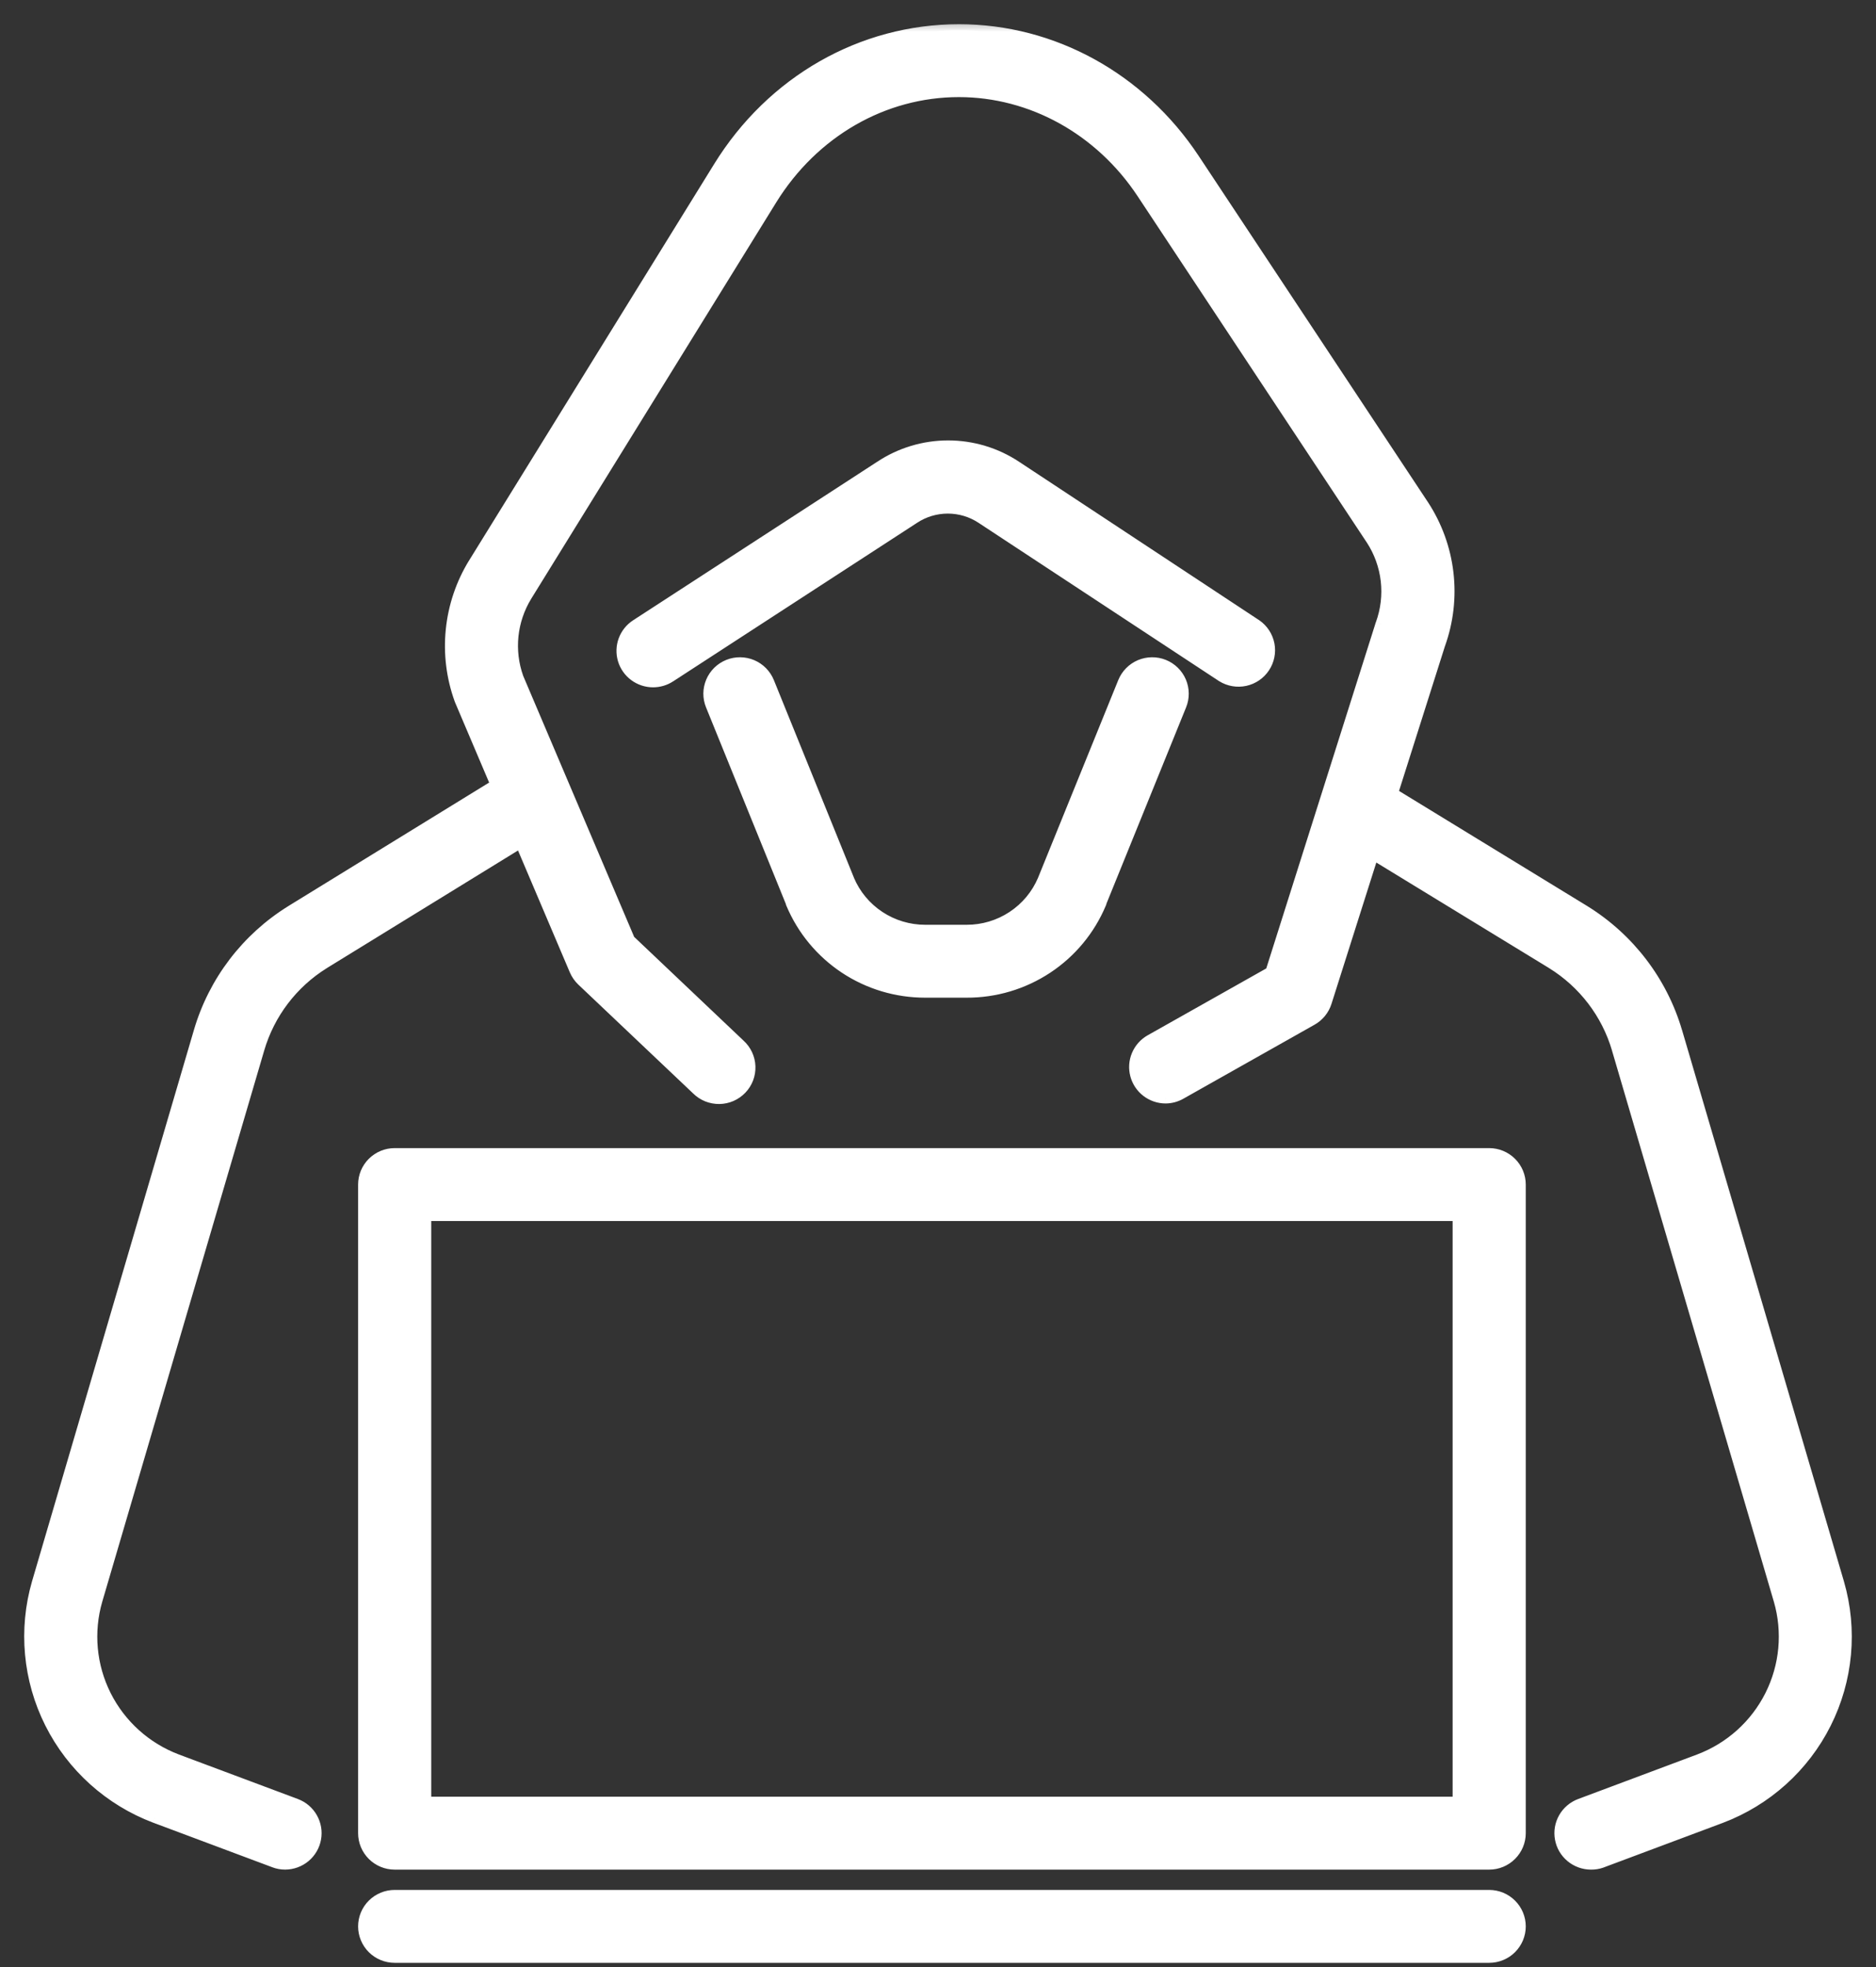
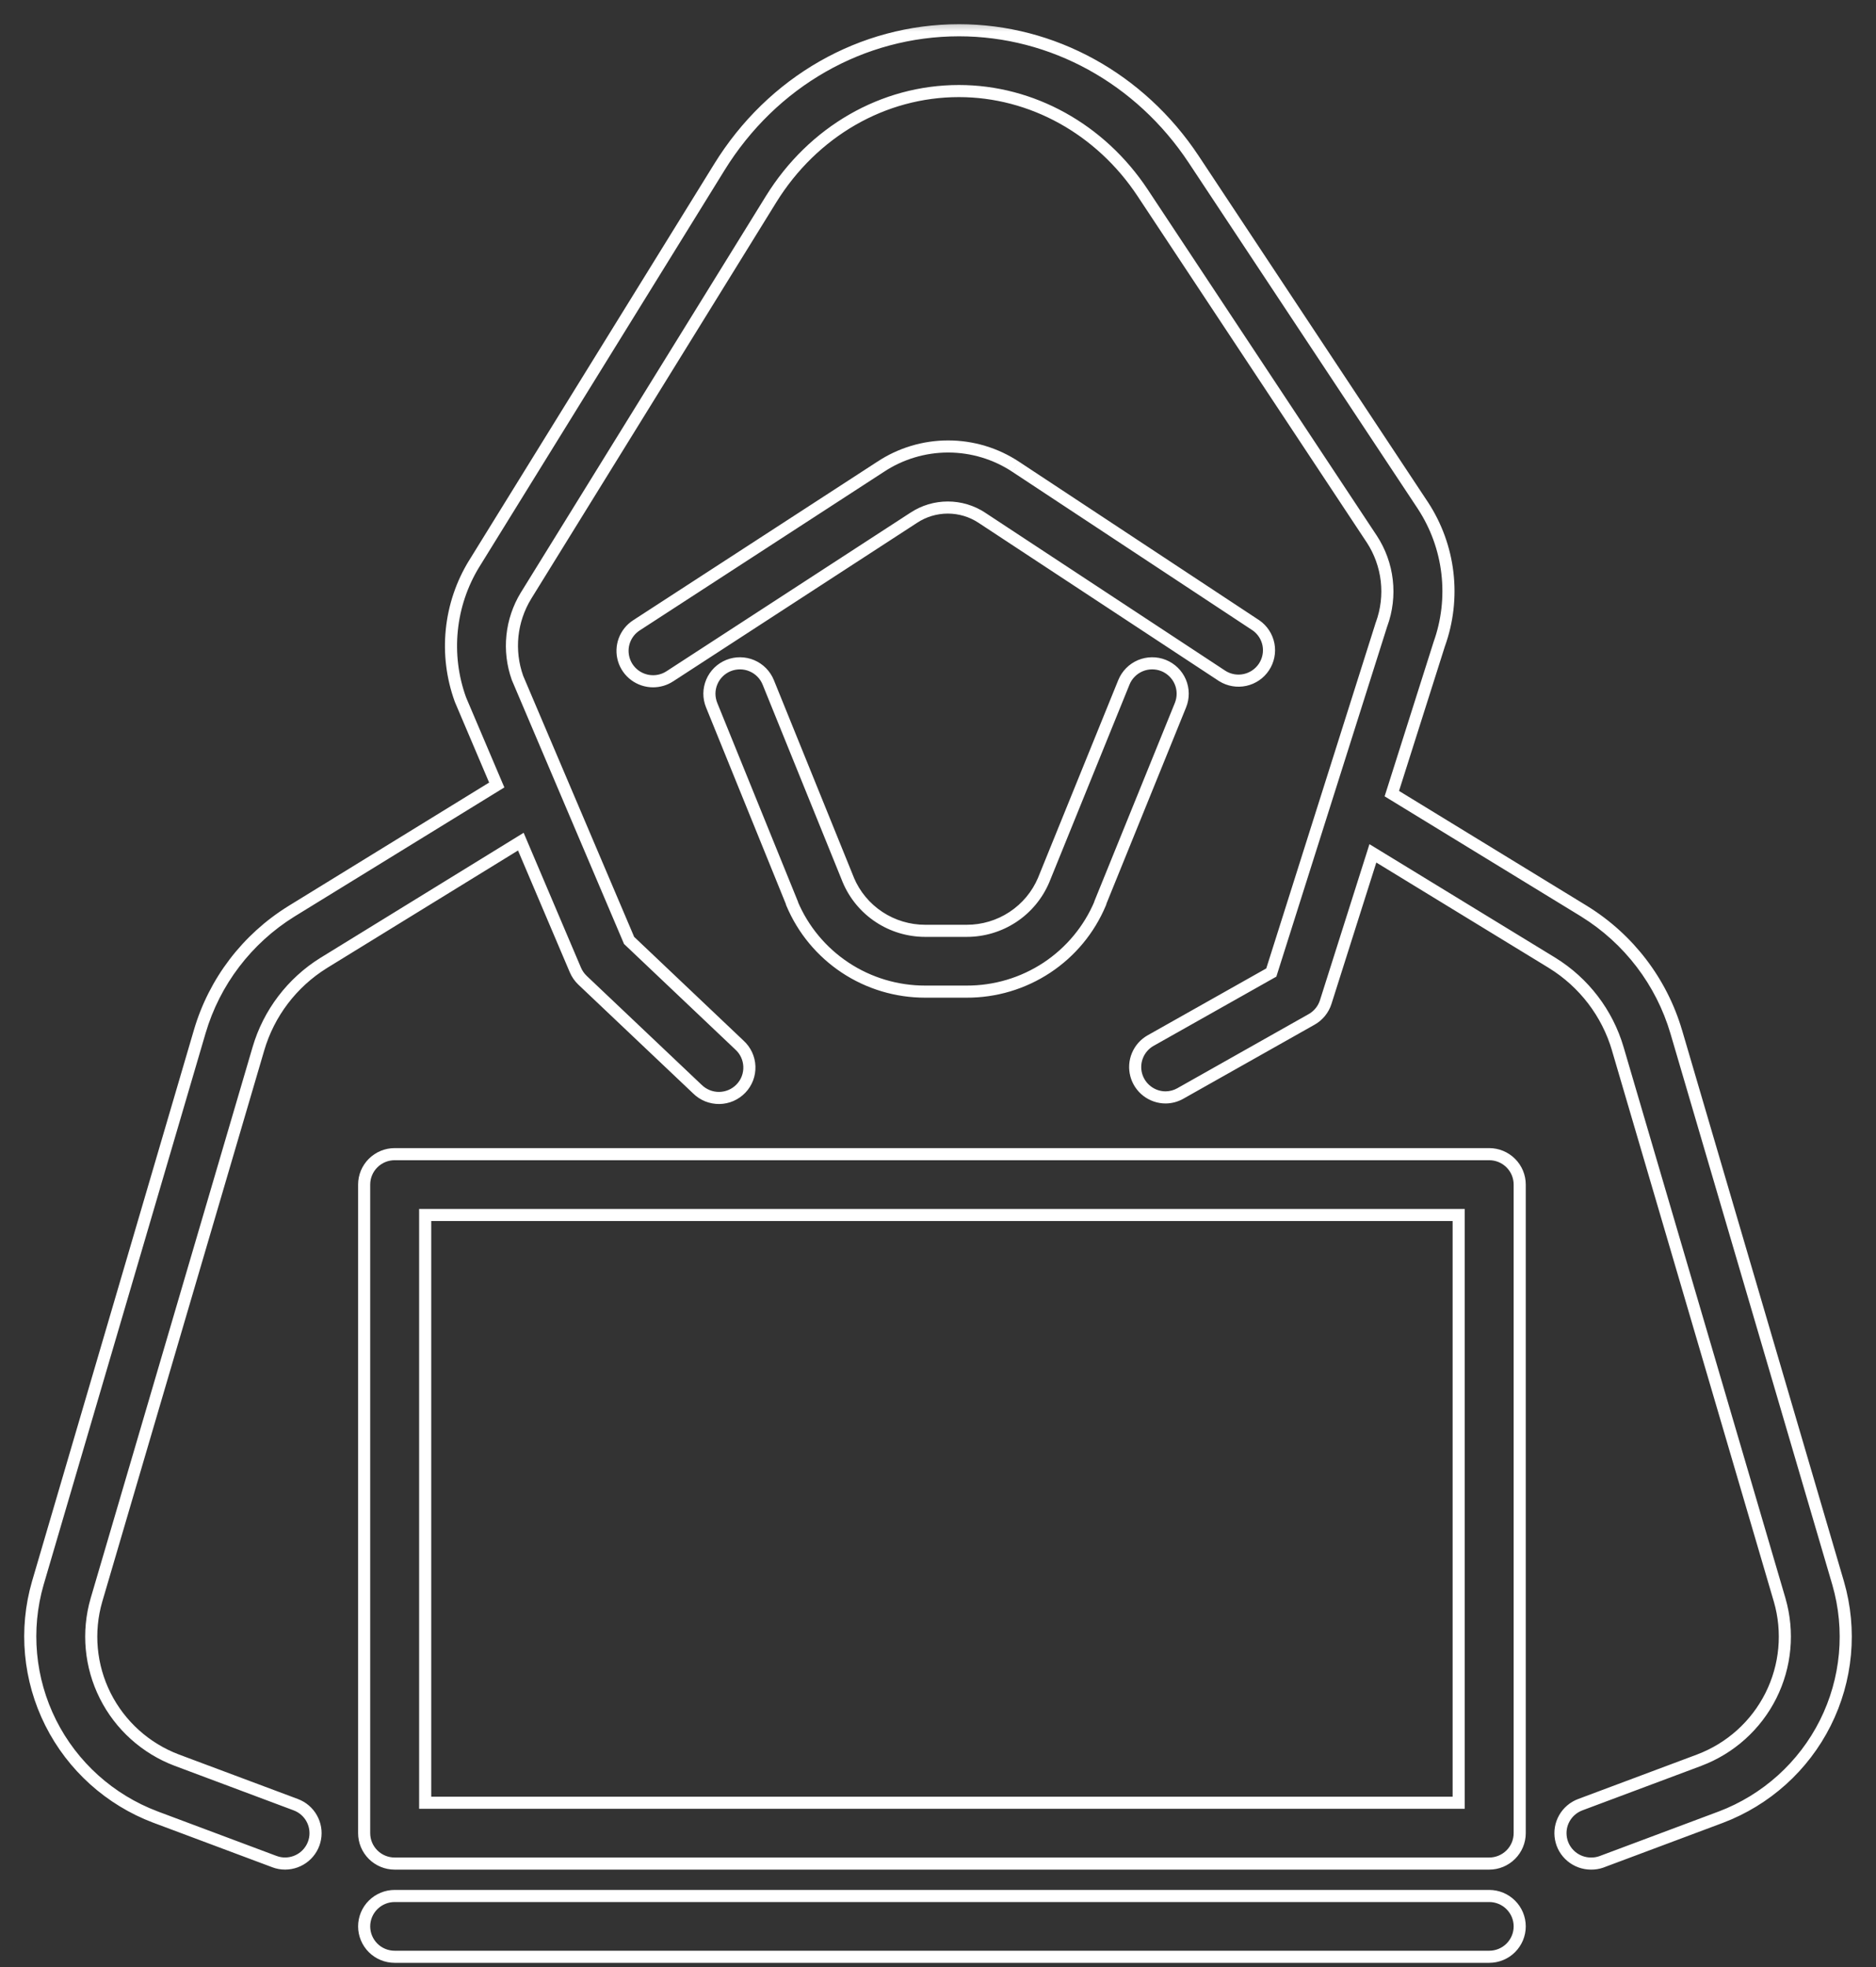
<svg xmlns="http://www.w3.org/2000/svg" width="62" height="65" viewBox="0 0 62 65" fill="none">
  <rect x="0" y="0" width="62" height="65" fill="#333333" stroke="none" />
  <mask id="path-1-outside-1_267_8542" maskUnits="userSpaceOnUse" x="0" y="0.555" width="62" height="65" fill="black">
    <rect fill="white" y="0.555" width="62" height="65" />
-     <path fill-rule="evenodd" clip-rule="evenodd" d="M37.907 36.055C38.083 36.19 38.298 36.264 38.52 36.265C38.694 36.264 38.865 36.218 39.016 36.131L43.348 33.687C43.57 33.561 43.736 33.357 43.814 33.114L45.373 28.2L51.301 31.822C52.349 32.469 53.12 33.479 53.466 34.658L58.817 52.876C59.121 53.928 59.017 55.057 58.525 56.036C58.033 57.016 57.189 57.776 56.161 58.164L52.225 59.638C52.004 59.721 51.819 59.878 51.703 60.083C51.587 60.287 51.546 60.526 51.588 60.757C51.63 60.989 51.752 61.198 51.933 61.349C52.114 61.5 52.343 61.583 52.579 61.583C52.698 61.585 52.816 61.565 52.928 61.525L56.866 60.052C58.37 59.483 59.604 58.373 60.323 56.94C61.043 55.507 61.195 53.856 60.749 52.317L55.399 34.099C54.912 32.445 53.831 31.028 52.362 30.118L45.998 26.226L47.565 21.286C47.836 20.533 47.928 19.728 47.835 18.934C47.742 18.14 47.465 17.378 47.027 16.707L39.449 5.262C37.68 2.594 34.788 1 31.695 1C28.487 1 25.52 2.693 23.772 5.526L15.668 18.634C15.262 19.298 15.01 20.045 14.932 20.819C14.853 21.593 14.949 22.375 15.213 23.107L15.233 23.156L16.417 25.941L9.631 30.115C8.164 31.024 7.085 32.44 6.601 34.092L1.251 52.31C0.805 53.849 0.957 55.499 1.677 56.932C2.396 58.365 3.63 59.476 5.134 60.044L9.07 61.518C9.183 61.561 9.304 61.583 9.425 61.582C9.661 61.581 9.888 61.498 10.069 61.347C10.249 61.197 10.371 60.988 10.413 60.757C10.454 60.526 10.414 60.288 10.298 60.084C10.183 59.879 9.999 59.722 9.779 59.639L5.841 58.165C4.813 57.776 3.969 57.016 3.478 56.036C2.986 55.056 2.882 53.928 3.187 52.875L8.54 34.657C8.885 33.481 9.651 32.473 10.693 31.824L17.213 27.812L19.016 32.053C19.07 32.18 19.149 32.294 19.249 32.39L23.045 35.988C23.14 36.083 23.253 36.158 23.378 36.208C23.502 36.259 23.636 36.284 23.77 36.283C23.905 36.281 24.038 36.253 24.161 36.199C24.285 36.145 24.396 36.068 24.489 35.971C24.582 35.874 24.654 35.759 24.702 35.634C24.749 35.508 24.771 35.375 24.766 35.241C24.761 35.107 24.729 34.975 24.672 34.853C24.616 34.732 24.535 34.623 24.435 34.533L20.791 31.077L17.101 22.398C16.944 21.954 16.887 21.48 16.936 21.012C16.984 20.543 17.137 20.091 17.382 19.688L25.485 6.58C26.868 4.349 29.187 3.009 31.691 3.009C34.098 3.009 36.368 4.266 37.761 6.369L45.337 17.815C45.606 18.227 45.776 18.696 45.831 19.184C45.888 19.672 45.829 20.167 45.66 20.628C45.658 20.634 45.656 20.639 45.654 20.644C45.65 20.652 45.646 20.66 45.646 20.667L42.016 32.138L38.022 34.39C37.83 34.5 37.679 34.67 37.594 34.874C37.509 35.078 37.493 35.304 37.55 35.517C37.607 35.731 37.732 35.92 37.907 36.055ZM21.584 22.513C21.366 22.513 21.155 22.443 20.98 22.314C20.806 22.185 20.678 22.003 20.616 21.795C20.554 21.587 20.561 21.366 20.636 21.162C20.71 20.959 20.849 20.785 21.031 20.667L29.099 15.428C29.762 14.988 30.54 14.754 31.335 14.754C32.131 14.754 32.909 14.988 33.572 15.428L41.512 20.667C41.727 20.817 41.874 21.045 41.922 21.302C41.971 21.559 41.917 21.825 41.772 22.043C41.627 22.26 41.402 22.413 41.146 22.469C40.89 22.525 40.622 22.479 40.399 22.341L32.45 17.11C32.117 16.889 31.725 16.772 31.324 16.772C30.923 16.772 30.532 16.889 30.198 17.11L22.13 22.353C21.967 22.458 21.777 22.513 21.584 22.513ZM31.945 32.769H30.576C29.636 32.77 28.716 32.494 27.933 31.976C27.149 31.457 26.538 30.72 26.175 29.855V29.842L23.519 23.301C23.469 23.179 23.444 23.048 23.445 22.916C23.447 22.784 23.474 22.653 23.526 22.532C23.577 22.41 23.653 22.3 23.747 22.208C23.842 22.115 23.953 22.042 24.076 21.993C24.199 21.943 24.331 21.919 24.463 21.92C24.595 21.921 24.726 21.948 24.848 22C24.97 22.051 25.081 22.126 25.174 22.22C25.267 22.314 25.34 22.426 25.389 22.548L28.037 29.082C28.248 29.58 28.601 30.005 29.053 30.303C29.505 30.602 30.035 30.76 30.577 30.76H31.946C32.489 30.761 33.021 30.603 33.474 30.305C33.926 30.006 34.281 29.581 34.492 29.082L37.143 22.548C37.193 22.426 37.266 22.314 37.359 22.22C37.452 22.126 37.563 22.051 37.685 22C37.806 21.948 37.937 21.921 38.07 21.92C38.202 21.919 38.334 21.943 38.456 21.993C38.579 22.042 38.691 22.115 38.786 22.208C38.88 22.3 38.955 22.41 39.007 22.532C39.059 22.653 39.086 22.784 39.087 22.916C39.089 23.048 39.063 23.179 39.014 23.301L36.359 29.842C36.359 29.846 36.359 29.851 36.359 29.855C35.995 30.721 35.381 31.46 34.596 31.979C33.81 32.498 32.887 32.773 31.945 32.769ZM49.216 61.583H13.044C12.776 61.583 12.52 61.477 12.331 61.288C12.141 61.1 12.035 60.845 12.035 60.578V39.145C12.035 38.879 12.141 38.623 12.331 38.435C12.52 38.246 12.776 38.14 13.044 38.14H49.216C49.483 38.14 49.74 38.246 49.929 38.435C50.118 38.623 50.225 38.879 50.225 39.145V60.578C50.225 60.845 50.118 61.1 49.929 61.288C49.74 61.477 49.483 61.583 49.216 61.583ZM14.052 59.573H48.208V40.15H14.052V59.573ZM13.044 64.663H49.216C49.483 64.663 49.74 64.558 49.929 64.369C50.118 64.181 50.225 63.925 50.225 63.659C50.225 63.392 50.118 63.137 49.929 62.948C49.74 62.76 49.483 62.654 49.216 62.654H13.044C12.776 62.654 12.52 62.76 12.331 62.948C12.141 63.137 12.035 63.392 12.035 63.659C12.035 63.925 12.141 64.181 12.331 64.369C12.52 64.558 12.776 64.663 13.044 64.663Z" />
  </mask>
-   <path fill-rule="evenodd" clip-rule="evenodd" d="M37.907 36.055C38.083 36.19 38.298 36.264 38.52 36.265C38.694 36.264 38.865 36.218 39.016 36.131L43.348 33.687C43.57 33.561 43.736 33.357 43.814 33.114L45.373 28.2L51.301 31.822C52.349 32.469 53.12 33.479 53.466 34.658L58.817 52.876C59.121 53.928 59.017 55.057 58.525 56.036C58.033 57.016 57.189 57.776 56.161 58.164L52.225 59.638C52.004 59.721 51.819 59.878 51.703 60.083C51.587 60.287 51.546 60.526 51.588 60.757C51.63 60.989 51.752 61.198 51.933 61.349C52.114 61.5 52.343 61.583 52.579 61.583C52.698 61.585 52.816 61.565 52.928 61.525L56.866 60.052C58.37 59.483 59.604 58.373 60.323 56.94C61.043 55.507 61.195 53.856 60.749 52.317L55.399 34.099C54.912 32.445 53.831 31.028 52.362 30.118L45.998 26.226L47.565 21.286C47.836 20.533 47.928 19.728 47.835 18.934C47.742 18.14 47.465 17.378 47.027 16.707L39.449 5.262C37.68 2.594 34.788 1 31.695 1C28.487 1 25.52 2.693 23.772 5.526L15.668 18.634C15.262 19.298 15.01 20.045 14.932 20.819C14.853 21.593 14.949 22.375 15.213 23.107L15.233 23.156L16.417 25.941L9.631 30.115C8.164 31.024 7.085 32.44 6.601 34.092L1.251 52.31C0.805 53.849 0.957 55.499 1.677 56.932C2.396 58.365 3.63 59.476 5.134 60.044L9.07 61.518C9.183 61.561 9.304 61.583 9.425 61.582C9.661 61.581 9.888 61.498 10.069 61.347C10.249 61.197 10.371 60.988 10.413 60.757C10.454 60.526 10.414 60.288 10.298 60.084C10.183 59.879 9.999 59.722 9.779 59.639L5.841 58.165C4.813 57.776 3.969 57.016 3.478 56.036C2.986 55.056 2.882 53.928 3.187 52.875L8.54 34.657C8.885 33.481 9.651 32.473 10.693 31.824L17.213 27.812L19.016 32.053C19.07 32.18 19.149 32.294 19.249 32.39L23.045 35.988C23.14 36.083 23.253 36.158 23.378 36.208C23.502 36.259 23.636 36.284 23.77 36.283C23.905 36.281 24.038 36.253 24.161 36.199C24.285 36.145 24.396 36.068 24.489 35.971C24.582 35.874 24.654 35.759 24.702 35.634C24.749 35.508 24.771 35.375 24.766 35.241C24.761 35.107 24.729 34.975 24.672 34.853C24.616 34.732 24.535 34.623 24.435 34.533L20.791 31.077L17.101 22.398C16.944 21.954 16.887 21.48 16.936 21.012C16.984 20.543 17.137 20.091 17.382 19.688L25.485 6.58C26.868 4.349 29.187 3.009 31.691 3.009C34.098 3.009 36.368 4.266 37.761 6.369L45.337 17.815C45.606 18.227 45.776 18.696 45.831 19.184C45.888 19.672 45.829 20.167 45.66 20.628C45.658 20.634 45.656 20.639 45.654 20.644C45.65 20.652 45.646 20.66 45.646 20.667L42.016 32.138L38.022 34.39C37.83 34.5 37.679 34.67 37.594 34.874C37.509 35.078 37.493 35.304 37.55 35.517C37.607 35.731 37.732 35.92 37.907 36.055ZM21.584 22.513C21.366 22.513 21.155 22.443 20.98 22.314C20.806 22.185 20.678 22.003 20.616 21.795C20.554 21.587 20.561 21.366 20.636 21.162C20.71 20.959 20.849 20.785 21.031 20.667L29.099 15.428C29.762 14.988 30.54 14.754 31.335 14.754C32.131 14.754 32.909 14.988 33.572 15.428L41.512 20.667C41.727 20.817 41.874 21.045 41.922 21.302C41.971 21.559 41.917 21.825 41.772 22.043C41.627 22.26 41.402 22.413 41.146 22.469C40.89 22.525 40.622 22.479 40.399 22.341L32.45 17.11C32.117 16.889 31.725 16.772 31.324 16.772C30.923 16.772 30.532 16.889 30.198 17.11L22.13 22.353C21.967 22.458 21.777 22.513 21.584 22.513ZM31.945 32.769H30.576C29.636 32.77 28.716 32.494 27.933 31.976C27.149 31.457 26.538 30.72 26.175 29.855V29.842L23.519 23.301C23.469 23.179 23.444 23.048 23.445 22.916C23.447 22.784 23.474 22.653 23.526 22.532C23.577 22.41 23.653 22.3 23.747 22.208C23.842 22.115 23.953 22.042 24.076 21.993C24.199 21.943 24.331 21.919 24.463 21.92C24.595 21.921 24.726 21.948 24.848 22C24.97 22.051 25.081 22.126 25.174 22.22C25.267 22.314 25.34 22.426 25.389 22.548L28.037 29.082C28.248 29.58 28.601 30.005 29.053 30.303C29.505 30.602 30.035 30.76 30.577 30.76H31.946C32.489 30.761 33.021 30.603 33.474 30.305C33.926 30.006 34.281 29.581 34.492 29.082L37.143 22.548C37.193 22.426 37.266 22.314 37.359 22.22C37.452 22.126 37.563 22.051 37.685 22C37.806 21.948 37.937 21.921 38.07 21.92C38.202 21.919 38.334 21.943 38.456 21.993C38.579 22.042 38.691 22.115 38.786 22.208C38.88 22.3 38.955 22.41 39.007 22.532C39.059 22.653 39.086 22.784 39.087 22.916C39.089 23.048 39.063 23.179 39.014 23.301L36.359 29.842C36.359 29.846 36.359 29.851 36.359 29.855C35.995 30.721 35.381 31.46 34.596 31.979C33.81 32.498 32.887 32.773 31.945 32.769ZM49.216 61.583H13.044C12.776 61.583 12.52 61.477 12.331 61.288C12.141 61.1 12.035 60.845 12.035 60.578V39.145C12.035 38.879 12.141 38.623 12.331 38.435C12.52 38.246 12.776 38.14 13.044 38.14H49.216C49.483 38.14 49.74 38.246 49.929 38.435C50.118 38.623 50.225 38.879 50.225 39.145V60.578C50.225 60.845 50.118 61.1 49.929 61.288C49.74 61.477 49.483 61.583 49.216 61.583ZM14.052 59.573H48.208V40.15H14.052V59.573ZM13.044 64.663H49.216C49.483 64.663 49.74 64.558 49.929 64.369C50.118 64.181 50.225 63.925 50.225 63.659C50.225 63.392 50.118 63.137 49.929 62.948C49.74 62.76 49.483 62.654 49.216 62.654H13.044C12.776 62.654 12.52 62.76 12.331 62.948C12.141 63.137 12.035 63.392 12.035 63.659C12.035 63.925 12.141 64.181 12.331 64.369C12.52 64.558 12.776 64.663 13.044 64.663Z" fill="white" />
  <path d="M38.52 36.265L38.518 36.465L38.521 36.465L38.52 36.265ZM39.016 36.131L38.917 35.957L38.916 35.958L39.016 36.131ZM43.348 33.687L43.447 33.861L43.447 33.861L43.348 33.687ZM43.814 33.114L44.004 33.175L44.004 33.175L43.814 33.114ZM45.373 28.2L45.477 28.029L45.259 27.896L45.182 28.139L45.373 28.2ZM51.301 31.822L51.407 31.652L51.406 31.651L51.301 31.822ZM53.466 34.658L53.658 34.601L53.658 34.601L53.466 34.658ZM58.817 52.876L59.009 52.82L59.009 52.819L58.817 52.876ZM58.525 56.036L58.704 56.126L58.704 56.126L58.525 56.036ZM56.161 58.164L56.231 58.352L56.232 58.351L56.161 58.164ZM52.225 59.638L52.155 59.45L52.155 59.45L52.225 59.638ZM51.703 60.083L51.529 59.983L51.529 59.983L51.703 60.083ZM51.588 60.757L51.391 60.793L51.391 60.793L51.588 60.757ZM52.579 61.583L52.582 61.383L52.579 61.383L52.579 61.583ZM52.928 61.525L52.996 61.714L52.999 61.712L52.928 61.525ZM56.866 60.052L56.936 60.239L56.936 60.239L56.866 60.052ZM60.323 56.94L60.502 57.029L60.502 57.029L60.323 56.94ZM60.749 52.317L60.941 52.261L60.941 52.261L60.749 52.317ZM55.399 34.099L55.591 34.043L55.59 34.043L55.399 34.099ZM52.362 30.118L52.468 29.948L52.467 29.947L52.362 30.118ZM45.998 26.226L45.808 26.166L45.76 26.315L45.894 26.397L45.998 26.226ZM47.565 21.286L47.377 21.218L47.375 21.226L47.565 21.286ZM47.835 18.934L48.034 18.911L48.034 18.911L47.835 18.934ZM47.027 16.707L47.195 16.598L47.194 16.597L47.027 16.707ZM39.449 5.262L39.615 5.152L39.615 5.152L39.449 5.262ZM23.772 5.526L23.942 5.631L23.942 5.631L23.772 5.526ZM15.668 18.634L15.498 18.529L15.497 18.529L15.668 18.634ZM14.932 20.819L14.733 20.799L14.733 20.799L14.932 20.819ZM15.213 23.107L15.025 23.174L15.028 23.182L15.213 23.107ZM15.233 23.156L15.048 23.232L15.049 23.234L15.233 23.156ZM16.417 25.941L16.522 26.111L16.669 26.021L16.601 25.863L16.417 25.941ZM9.631 30.115L9.526 29.944L9.525 29.945L9.631 30.115ZM6.601 34.092L6.793 34.148L6.793 34.148L6.601 34.092ZM1.251 52.31L1.059 52.254L1.059 52.254L1.251 52.31ZM1.677 56.932L1.855 56.843L1.677 56.932ZM5.134 60.044L5.063 60.232L5.064 60.232L5.134 60.044ZM9.07 61.518L9.141 61.331L9.14 61.331L9.07 61.518ZM9.425 61.582L9.425 61.782L9.426 61.782L9.425 61.582ZM10.069 61.347L9.94 61.194L9.94 61.194L10.069 61.347ZM10.413 60.757L10.216 60.721L10.216 60.721L10.413 60.757ZM10.298 60.084L10.472 59.985L10.472 59.985L10.298 60.084ZM9.779 59.639L9.85 59.452L9.849 59.451L9.779 59.639ZM5.841 58.165L5.771 58.352L5.771 58.352L5.841 58.165ZM3.478 56.036L3.299 56.126L3.299 56.126L3.478 56.036ZM3.187 52.875L2.995 52.819L2.995 52.819L3.187 52.875ZM8.54 34.657L8.732 34.714L8.732 34.713L8.54 34.657ZM10.693 31.824L10.588 31.654L10.587 31.654L10.693 31.824ZM17.213 27.812L17.397 27.734L17.306 27.52L17.108 27.642L17.213 27.812ZM19.016 32.053L18.832 32.132L18.832 32.132L19.016 32.053ZM19.249 32.39L19.11 32.534L19.111 32.535L19.249 32.39ZM23.045 35.988L23.186 35.846L23.182 35.843L23.045 35.988ZM23.378 36.208L23.453 36.023L23.453 36.023L23.378 36.208ZM23.77 36.283L23.773 36.483L23.773 36.483L23.77 36.283ZM24.161 36.199L24.241 36.383L24.241 36.383L24.161 36.199ZM24.489 35.971L24.633 36.109L24.633 36.109L24.489 35.971ZM24.702 35.634L24.515 35.563L24.515 35.563L24.702 35.634ZM24.435 34.533L24.297 34.678L24.301 34.682L24.435 34.533ZM20.791 31.077L20.607 31.155L20.623 31.194L20.653 31.222L20.791 31.077ZM17.101 22.398L16.912 22.465L16.917 22.476L17.101 22.398ZM16.936 21.012L17.134 21.032L17.134 21.032L16.936 21.012ZM17.382 19.688L17.212 19.583L17.211 19.584L17.382 19.688ZM25.485 6.58L25.315 6.475L25.315 6.475L25.485 6.58ZM37.761 6.369L37.928 6.258L37.928 6.258L37.761 6.369ZM45.337 17.815L45.505 17.706L45.504 17.705L45.337 17.815ZM45.831 19.184L46.03 19.161L46.03 19.161L45.831 19.184ZM45.66 20.628L45.472 20.56L45.468 20.571L45.66 20.628ZM45.654 20.644L45.836 20.726L45.836 20.726L45.654 20.644ZM45.646 20.667L45.837 20.728L45.846 20.698V20.667H45.646ZM42.016 32.138L42.114 32.312L42.183 32.273L42.206 32.198L42.016 32.138ZM38.022 34.39L37.924 34.215L37.922 34.216L38.022 34.39ZM37.594 34.874L37.41 34.797L37.41 34.797L37.594 34.874ZM37.55 35.517L37.743 35.466L37.743 35.466L37.55 35.517ZM20.98 22.314L21.099 22.153L21.099 22.153L20.98 22.314ZM21.584 22.513L21.584 22.313L21.584 22.313L21.584 22.513ZM20.636 21.162L20.448 21.093L20.448 21.093L20.636 21.162ZM21.031 20.667L20.922 20.499L20.922 20.499L21.031 20.667ZM29.099 15.428L29.208 15.595L29.21 15.594L29.099 15.428ZM33.572 15.428L33.461 15.594L33.462 15.595L33.572 15.428ZM41.512 20.667L41.627 20.503L41.622 20.5L41.512 20.667ZM41.922 21.302L42.119 21.265L42.119 21.265L41.922 21.302ZM41.772 22.043L41.938 22.153L41.938 22.153L41.772 22.043ZM40.399 22.341L40.289 22.508L40.294 22.511L40.399 22.341ZM32.45 17.11L32.34 17.277L32.34 17.277L32.45 17.11ZM30.198 17.11L30.307 17.278L30.308 17.277L30.198 17.11ZM22.13 22.353L22.238 22.521L22.239 22.521L22.13 22.353ZM30.576 32.769L30.576 32.569L30.576 32.569L30.576 32.769ZM31.945 32.769L31.946 32.569H31.945V32.769ZM27.933 31.976L27.822 32.143L27.822 32.143L27.933 31.976ZM26.175 29.855H25.975V29.896L25.99 29.933L26.175 29.855ZM26.175 29.842H26.375V29.803L26.36 29.767L26.175 29.842ZM23.519 23.301L23.334 23.376L23.334 23.376L23.519 23.301ZM23.445 22.916L23.245 22.914L23.445 22.916ZM23.526 22.532L23.342 22.453L23.342 22.453L23.526 22.532ZM24.076 21.993L24.151 22.178L24.151 22.178L24.076 21.993ZM24.848 22L24.77 22.184L24.77 22.184L24.848 22ZM25.174 22.22L25.316 22.08L25.316 22.08L25.174 22.22ZM25.389 22.548L25.575 22.473L25.575 22.473L25.389 22.548ZM28.037 29.082L27.852 29.158L27.853 29.16L28.037 29.082ZM29.053 30.303L29.163 30.136L29.163 30.136L29.053 30.303ZM30.577 30.76L30.577 30.56L30.577 30.56L30.577 30.76ZM31.946 30.76L31.947 30.56H31.946V30.76ZM33.474 30.305L33.584 30.471L33.584 30.471L33.474 30.305ZM34.492 29.082L34.676 29.16L34.677 29.158L34.492 29.082ZM37.143 22.548L37.329 22.623L37.329 22.623L37.143 22.548ZM37.359 22.22L37.217 22.08L37.217 22.08L37.359 22.22ZM38.456 21.993L38.382 22.178L38.382 22.178L38.456 21.993ZM39.087 22.916L39.287 22.914L39.087 22.916ZM39.014 23.301L39.199 23.376L39.199 23.376L39.014 23.301ZM36.359 29.842L36.174 29.767L36.166 29.787L36.162 29.809L36.359 29.842ZM36.359 29.855L36.544 29.933L36.566 29.879L36.557 29.822L36.359 29.855ZM34.596 31.979L34.486 31.812L34.486 31.812L34.596 31.979ZM12.331 61.288L12.189 61.43L12.189 61.43L12.331 61.288ZM12.331 38.435L12.189 38.293L12.189 38.293L12.331 38.435ZM48.208 59.573V59.773H48.407V59.573H48.208ZM14.052 59.573H13.852V59.773H14.052V59.573ZM48.208 40.15H48.407V39.95H48.208V40.15ZM14.052 40.15V39.95H13.852V40.15H14.052ZM49.929 64.369L49.788 64.228L49.788 64.228L49.929 64.369ZM49.929 62.948L49.788 63.09L49.788 63.09L49.929 62.948ZM12.331 62.948L12.472 63.09L12.472 63.09L12.331 62.948ZM12.331 64.369L12.472 64.228L12.472 64.228L12.331 64.369ZM38.521 36.065C38.343 36.064 38.17 36.005 38.03 35.896L37.785 36.213C37.995 36.375 38.253 36.464 38.518 36.465L38.521 36.065ZM38.916 35.958C38.795 36.027 38.658 36.064 38.518 36.065L38.521 36.465C38.73 36.464 38.934 36.408 39.115 36.305L38.916 35.958ZM43.25 33.512L38.917 35.957L39.114 36.305L43.447 33.861L43.25 33.512ZM43.623 33.054C43.561 33.248 43.428 33.412 43.25 33.512L43.447 33.861C43.712 33.711 43.912 33.466 44.004 33.175L43.623 33.054ZM45.182 28.139L43.623 33.054L44.004 33.175L45.563 28.26L45.182 28.139ZM51.406 31.651L45.477 28.029L45.268 28.37L51.197 31.992L51.406 31.651ZM53.658 34.601C53.298 33.375 52.496 32.325 51.407 31.652L51.196 31.992C52.202 32.614 52.942 33.583 53.275 34.714L53.658 34.601ZM59.009 52.819L53.658 34.601L53.274 34.714L58.625 52.932L59.009 52.819ZM58.704 56.126C59.218 55.101 59.327 53.921 59.009 52.82L58.625 52.931C58.915 53.935 58.816 55.012 58.346 55.947L58.704 56.126ZM56.232 58.351C57.307 57.945 58.189 57.151 58.704 56.126L58.346 55.947C57.877 56.881 57.072 57.606 56.09 57.977L56.232 58.351ZM52.295 59.825L56.231 58.352L56.091 57.977L52.155 59.45L52.295 59.825ZM51.877 60.181C51.97 60.018 52.118 59.892 52.295 59.825L52.155 59.45C51.89 59.55 51.669 59.738 51.529 59.983L51.877 60.181ZM51.785 60.721C51.751 60.536 51.783 60.345 51.877 60.181L51.529 59.983C51.389 60.229 51.34 60.515 51.391 60.793L51.785 60.721ZM52.061 61.195C51.916 61.074 51.818 60.907 51.785 60.721L51.391 60.793C51.441 61.071 51.588 61.322 51.805 61.502L52.061 61.195ZM52.579 61.383C52.39 61.383 52.206 61.316 52.061 61.195L51.805 61.502C52.022 61.683 52.296 61.782 52.579 61.783L52.579 61.383ZM52.861 61.337C52.772 61.369 52.677 61.385 52.582 61.383L52.575 61.783C52.719 61.785 52.861 61.762 52.996 61.714L52.861 61.337ZM56.796 59.864L52.858 61.338L52.999 61.712L56.936 60.239L56.796 59.864ZM60.145 56.85C59.448 58.238 58.252 59.314 56.795 59.865L56.936 60.239C58.487 59.653 59.76 58.507 60.502 57.029L60.145 56.85ZM60.557 52.373C60.989 53.864 60.841 55.462 60.145 56.85L60.502 57.029C61.244 55.551 61.401 53.849 60.941 52.261L60.557 52.373ZM55.207 34.155L60.557 52.373L60.941 52.261L55.591 34.043L55.207 34.155ZM52.257 30.288C53.684 31.172 54.734 32.549 55.207 34.155L55.59 34.043C55.09 32.341 53.978 30.884 52.468 29.948L52.257 30.288ZM45.894 26.397L52.258 30.288L52.467 29.947L46.103 26.055L45.894 26.397ZM47.375 21.226L45.808 26.166L46.189 26.287L47.756 21.347L47.375 21.226ZM47.636 18.957C47.726 19.721 47.637 20.495 47.377 21.218L47.754 21.354C48.035 20.572 48.131 19.736 48.034 18.911L47.636 18.957ZM46.86 16.817C47.281 17.461 47.547 18.194 47.636 18.957L48.034 18.911C47.937 18.086 47.65 17.294 47.195 16.598L46.86 16.817ZM39.282 5.373L46.861 16.818L47.194 16.597L39.615 5.152L39.282 5.373ZM31.695 1.2C34.718 1.2 37.549 2.758 39.282 5.373L39.615 5.152C37.812 2.43 34.858 0.8 31.695 0.8V1.2ZM23.942 5.631C25.656 2.854 28.559 1.2 31.695 1.2V0.8C28.414 0.8 25.385 2.532 23.602 5.421L23.942 5.631ZM15.838 18.739L23.942 5.631L23.602 5.421L15.498 18.529L15.838 18.739ZM15.131 20.839C15.206 20.095 15.448 19.377 15.838 18.738L15.497 18.529C15.075 19.22 14.814 19.995 14.733 20.799L15.131 20.839ZM15.401 23.039C15.147 22.335 15.055 21.583 15.131 20.839L14.733 20.799C14.651 21.602 14.751 22.414 15.025 23.174L15.401 23.039ZM15.419 23.081L15.398 23.031L15.028 23.182L15.048 23.232L15.419 23.081ZM16.601 25.863L15.417 23.078L15.049 23.234L16.233 26.019L16.601 25.863ZM9.736 30.285L16.522 26.111L16.312 25.77L9.526 29.944L9.736 30.285ZM6.793 34.148C7.263 32.544 8.311 31.168 9.736 30.285L9.525 29.945C8.017 30.88 6.907 32.336 6.409 34.035L6.793 34.148ZM1.443 52.366L6.793 34.148L6.409 34.035L1.059 52.254L1.443 52.366ZM1.855 56.843C1.159 55.455 1.011 53.856 1.443 52.365L1.059 52.254C0.599 53.842 0.756 55.544 1.498 57.022L1.855 56.843ZM5.205 59.857C3.748 59.307 2.552 58.231 1.855 56.843L1.498 57.022C2.24 58.5 3.513 59.646 5.063 60.232L5.205 59.857ZM9.14 61.331L5.204 59.857L5.064 60.232L9 61.705L9.14 61.331ZM9.425 61.382C9.328 61.383 9.231 61.365 9.141 61.331L8.999 61.705C9.136 61.757 9.28 61.783 9.425 61.782L9.425 61.382ZM9.94 61.194C9.796 61.315 9.613 61.381 9.424 61.382L9.426 61.782C9.708 61.781 9.981 61.681 10.197 61.501L9.94 61.194ZM10.216 60.721C10.182 60.906 10.085 61.073 9.94 61.194L10.197 61.501C10.413 61.32 10.559 61.07 10.609 60.793L10.216 60.721ZM10.124 60.182C10.217 60.346 10.249 60.536 10.216 60.721L10.609 60.793C10.66 60.516 10.611 60.23 10.472 59.985L10.124 60.182ZM9.708 59.826C9.884 59.892 10.032 60.019 10.124 60.182L10.472 59.985C10.334 59.74 10.113 59.551 9.85 59.452L9.708 59.826ZM5.771 58.352L9.709 59.826L9.849 59.451L5.912 57.978L5.771 58.352ZM3.299 56.126C3.813 57.151 4.696 57.946 5.771 58.352L5.912 57.978C4.931 57.607 4.126 56.882 3.656 55.947L3.299 56.126ZM2.995 52.819C2.676 53.921 2.785 55.101 3.299 56.126L3.656 55.947C3.187 55.012 3.088 53.935 3.379 52.931L2.995 52.819ZM8.348 34.601L2.995 52.819L3.379 52.931L8.732 34.714L8.348 34.601ZM10.587 31.654C9.504 32.329 8.706 33.378 8.348 34.601L8.732 34.713C9.063 33.585 9.798 32.617 10.799 31.994L10.587 31.654ZM17.108 27.642L10.588 31.654L10.798 31.994L17.318 27.983L17.108 27.642ZM19.2 31.975L17.397 27.734L17.029 27.891L18.832 32.132L19.2 31.975ZM19.387 32.245C19.307 32.169 19.243 32.077 19.2 31.975L18.832 32.132C18.897 32.283 18.991 32.42 19.11 32.534L19.387 32.245ZM23.182 35.843L19.386 32.245L19.111 32.535L22.907 36.133L23.182 35.843ZM23.453 36.023C23.353 35.982 23.262 35.922 23.186 35.846L22.903 36.129C23.017 36.243 23.153 36.333 23.302 36.394L23.453 36.023ZM23.768 36.083C23.66 36.084 23.553 36.064 23.453 36.023L23.302 36.394C23.452 36.454 23.611 36.484 23.773 36.483L23.768 36.083ZM24.082 36.016C23.983 36.059 23.876 36.081 23.768 36.083L23.773 36.483C23.934 36.481 24.093 36.447 24.241 36.383L24.082 36.016ZM24.344 35.833C24.27 35.91 24.181 35.973 24.082 36.016L24.241 36.383C24.389 36.318 24.522 36.225 24.633 36.109L24.344 35.833ZM24.515 35.563C24.477 35.663 24.419 35.755 24.344 35.833L24.633 36.109C24.745 35.993 24.831 35.855 24.889 35.705L24.515 35.563ZM24.566 35.248C24.57 35.355 24.553 35.462 24.515 35.563L24.889 35.705C24.946 35.554 24.972 35.394 24.966 35.233L24.566 35.248ZM24.491 34.938C24.537 35.036 24.562 35.141 24.566 35.248L24.966 35.233C24.96 35.072 24.922 34.914 24.854 34.769L24.491 34.938ZM24.301 34.682C24.381 34.754 24.446 34.841 24.491 34.938L24.854 34.769C24.785 34.623 24.689 34.492 24.569 34.385L24.301 34.682ZM20.653 31.222L24.297 34.678L24.573 34.388L20.929 30.932L20.653 31.222ZM16.917 22.476L20.607 31.155L20.975 30.999L17.285 22.32L16.917 22.476ZM16.737 20.991C16.685 21.489 16.745 21.993 16.913 22.465L17.29 22.331C17.142 21.915 17.089 21.471 17.134 21.032L16.737 20.991ZM17.211 19.584C16.951 20.012 16.788 20.493 16.737 20.991L17.134 21.032C17.18 20.593 17.323 20.169 17.553 19.792L17.211 19.584ZM25.315 6.475L17.212 19.583L17.552 19.793L25.655 6.686L25.315 6.475ZM31.691 2.809C29.114 2.809 26.732 4.188 25.315 6.475L25.655 6.686C27.004 4.509 29.261 3.209 31.691 3.209V2.809ZM37.928 6.258C36.5 4.103 34.169 2.809 31.691 2.809V3.209C34.027 3.209 36.236 4.429 37.594 6.479L37.928 6.258ZM45.504 17.705L37.928 6.258L37.594 6.479L45.17 17.926L45.504 17.705ZM46.03 19.161C45.971 18.642 45.791 18.144 45.505 17.706L45.17 17.925C45.422 18.311 45.58 18.75 45.633 19.207L46.03 19.161ZM45.848 20.697C46.027 20.206 46.09 19.68 46.03 19.161L45.633 19.207C45.685 19.664 45.63 20.127 45.472 20.56L45.848 20.697ZM45.836 20.726C45.837 20.724 45.845 20.706 45.851 20.686L45.468 20.571C45.47 20.565 45.472 20.561 45.472 20.559C45.473 20.558 45.473 20.558 45.472 20.561L45.836 20.726ZM45.846 20.667C45.846 20.695 45.84 20.714 45.838 20.721C45.836 20.727 45.833 20.732 45.836 20.726L45.472 20.561C45.471 20.563 45.465 20.576 45.46 20.59C45.455 20.605 45.446 20.632 45.446 20.667H45.846ZM42.206 32.198L45.837 20.728L45.456 20.607L41.825 32.078L42.206 32.198ZM38.12 34.564L42.114 32.312L41.917 31.964L37.924 34.215L38.12 34.564ZM37.779 34.951C37.847 34.788 37.967 34.652 38.121 34.563L37.922 34.216C37.692 34.348 37.512 34.552 37.41 34.797L37.779 34.951ZM37.743 35.466C37.698 35.295 37.71 35.114 37.779 34.951L37.41 34.797C37.307 35.041 37.289 35.312 37.357 35.569L37.743 35.466ZM38.03 35.896C37.889 35.788 37.789 35.637 37.743 35.466L37.357 35.569C37.425 35.825 37.575 36.051 37.785 36.213L38.03 35.896ZM20.861 22.474C21.07 22.63 21.324 22.713 21.584 22.713L21.584 22.313C21.409 22.313 21.239 22.257 21.099 22.153L20.861 22.474ZM20.424 21.852C20.499 22.101 20.652 22.32 20.861 22.474L21.099 22.153C20.96 22.05 20.857 21.904 20.808 21.738L20.424 21.852ZM20.448 21.093C20.358 21.337 20.35 21.604 20.424 21.852L20.808 21.738C20.758 21.572 20.763 21.394 20.823 21.231L20.448 21.093ZM20.922 20.499C20.704 20.641 20.538 20.849 20.448 21.093L20.823 21.231C20.883 21.069 20.994 20.929 21.14 20.834L20.922 20.499ZM28.99 15.26L20.922 20.499L21.14 20.834L29.208 15.595L28.99 15.26ZM31.335 14.554C30.5 14.554 29.684 14.8 28.989 15.261L29.21 15.594C29.839 15.177 30.579 14.954 31.335 14.954V14.554ZM33.682 15.261C32.987 14.8 32.171 14.554 31.335 14.554V14.954C32.092 14.954 32.832 15.177 33.461 15.594L33.682 15.261ZM41.622 20.5L33.682 15.261L33.462 15.595L41.402 20.834L41.622 20.5ZM42.119 21.265C42.06 20.957 41.884 20.683 41.627 20.503L41.397 20.83C41.569 20.951 41.687 21.134 41.726 21.339L42.119 21.265ZM41.938 22.153C42.112 21.892 42.177 21.573 42.119 21.265L41.726 21.339C41.764 21.545 41.721 21.757 41.605 21.932L41.938 22.153ZM41.189 22.665C41.496 22.598 41.765 22.415 41.938 22.153L41.605 21.932C41.489 22.106 41.309 22.229 41.104 22.274L41.189 22.665ZM40.294 22.511C40.561 22.676 40.882 22.732 41.189 22.665L41.104 22.274C40.898 22.319 40.683 22.282 40.504 22.171L40.294 22.511ZM32.34 17.277L40.289 22.508L40.509 22.174L32.56 16.943L32.34 17.277ZM31.324 16.972C31.686 16.972 32.039 17.078 32.34 17.277L32.561 16.943C32.194 16.701 31.764 16.572 31.324 16.572V16.972ZM30.308 17.277C30.609 17.078 30.963 16.972 31.324 16.972V16.572C30.884 16.572 30.454 16.701 30.088 16.943L30.308 17.277ZM22.239 22.521L30.307 17.278L30.089 16.942L22.021 22.186L22.239 22.521ZM21.583 22.713C21.815 22.713 22.043 22.647 22.238 22.521L22.022 22.185C21.891 22.269 21.739 22.313 21.584 22.313L21.583 22.713ZM30.576 32.969H31.945V32.569H30.576V32.969ZM27.822 32.143C28.638 32.683 29.596 32.97 30.576 32.969L30.576 32.569C29.675 32.57 28.793 32.306 28.043 31.809L27.822 32.143ZM25.99 29.933C26.369 30.834 27.006 31.602 27.822 32.143L28.043 31.809C27.293 31.312 26.707 30.606 26.359 29.778L25.99 29.933ZM25.975 29.842V29.855H26.375V29.842H25.975ZM23.334 23.376L25.989 29.917L26.36 29.767L23.704 23.226L23.334 23.376ZM23.245 22.914C23.244 23.072 23.274 23.229 23.334 23.376L23.704 23.226C23.665 23.128 23.645 23.023 23.645 22.918L23.245 22.914ZM23.342 22.453C23.28 22.599 23.247 22.756 23.245 22.914L23.645 22.918C23.646 22.812 23.668 22.708 23.71 22.61L23.342 22.453ZM23.607 22.065C23.494 22.176 23.404 22.308 23.342 22.453L23.71 22.61C23.751 22.513 23.811 22.425 23.887 22.351L23.607 22.065ZM24.002 21.807C23.855 21.866 23.721 21.954 23.607 22.065L23.887 22.351C23.963 22.277 24.052 22.218 24.151 22.178L24.002 21.807ZM24.465 21.72C24.306 21.718 24.149 21.748 24.002 21.807L24.151 22.178C24.25 22.139 24.355 22.119 24.461 22.12L24.465 21.72ZM24.926 21.815C24.78 21.754 24.623 21.721 24.465 21.72L24.461 22.12C24.568 22.121 24.673 22.142 24.77 22.184L24.926 21.815ZM25.316 22.08C25.205 21.967 25.072 21.877 24.926 21.815L24.77 22.184C24.868 22.225 24.957 22.285 25.031 22.361L25.316 22.08ZM25.575 22.473C25.515 22.326 25.427 22.193 25.316 22.08L25.031 22.361C25.106 22.436 25.164 22.525 25.204 22.623L25.575 22.473ZM28.223 29.007L25.575 22.473L25.204 22.623L27.852 29.158L28.223 29.007ZM29.163 30.136C28.744 29.86 28.416 29.466 28.221 29.005L27.853 29.16C28.079 29.695 28.458 30.15 28.943 30.47L29.163 30.136ZM30.577 30.56C30.074 30.56 29.582 30.413 29.163 30.136L28.943 30.47C29.427 30.79 29.996 30.96 30.578 30.96L30.577 30.56ZM31.946 30.56H30.577V30.96H31.946V30.56ZM33.363 30.137C32.943 30.414 32.45 30.561 31.947 30.56L31.946 30.96C32.528 30.961 33.098 30.791 33.584 30.471L33.363 30.137ZM34.307 29.005C34.112 29.466 33.783 29.861 33.363 30.137L33.584 30.471C34.069 30.151 34.449 29.695 34.676 29.16L34.307 29.005ZM36.958 22.473L34.306 29.007L34.677 29.158L37.329 22.623L36.958 22.473ZM37.217 22.08C37.106 22.193 37.018 22.326 36.958 22.473L37.329 22.623C37.368 22.525 37.427 22.436 37.502 22.361L37.217 22.08ZM37.607 21.815C37.461 21.877 37.328 21.967 37.217 22.08L37.502 22.361C37.576 22.285 37.665 22.225 37.762 22.184L37.607 21.815ZM38.068 21.72C37.91 21.721 37.753 21.754 37.607 21.815L37.762 22.184C37.86 22.142 37.965 22.121 38.072 22.12L38.068 21.72ZM38.531 21.807C38.384 21.748 38.227 21.718 38.068 21.72L38.072 22.12C38.178 22.119 38.283 22.139 38.382 22.178L38.531 21.807ZM38.926 22.065C38.812 21.954 38.678 21.866 38.531 21.807L38.382 22.178C38.48 22.218 38.57 22.277 38.646 22.351L38.926 22.065ZM39.191 22.453C39.129 22.308 39.039 22.176 38.926 22.065L38.646 22.351C38.721 22.425 38.782 22.513 38.823 22.61L39.191 22.453ZM39.287 22.914C39.286 22.756 39.253 22.599 39.191 22.453L38.823 22.61C38.865 22.707 38.886 22.812 38.887 22.918L39.287 22.914ZM39.199 23.376C39.259 23.229 39.289 23.072 39.287 22.914L38.887 22.918C38.888 23.023 38.868 23.128 38.829 23.226L39.199 23.376ZM36.545 29.917L39.199 23.376L38.829 23.226L36.174 29.767L36.545 29.917ZM36.557 29.822C36.56 29.84 36.56 29.858 36.557 29.875L36.162 29.809C36.158 29.835 36.158 29.862 36.162 29.889L36.557 29.822ZM34.706 32.146C35.525 31.606 36.164 30.836 36.544 29.933L36.175 29.778C35.826 30.607 35.238 31.315 34.486 31.812L34.706 32.146ZM31.944 32.969C32.926 32.973 33.887 32.686 34.706 32.146L34.486 31.812C33.733 32.309 32.849 32.572 31.946 32.569L31.944 32.969ZM13.044 61.783H49.216V61.383H13.044V61.783ZM12.189 61.43C12.416 61.656 12.723 61.783 13.044 61.783V61.383C12.829 61.383 12.623 61.298 12.472 61.147L12.189 61.43ZM11.835 60.578C11.835 60.898 11.963 61.204 12.189 61.43L12.472 61.147C12.32 60.996 12.235 60.791 12.235 60.578H11.835ZM11.835 39.145V60.578H12.235V39.145H11.835ZM12.189 38.293C11.963 38.519 11.835 38.825 11.835 39.145H12.235C12.235 38.932 12.32 38.727 12.472 38.576L12.189 38.293ZM13.044 37.94C12.723 37.94 12.416 38.067 12.189 38.293L12.472 38.576C12.623 38.425 12.829 38.34 13.044 38.34V37.94ZM49.216 37.94H13.044V38.34H49.216V37.94ZM50.07 38.293C49.844 38.067 49.536 37.94 49.216 37.94V38.34C49.431 38.34 49.636 38.425 49.788 38.576L50.07 38.293ZM50.425 39.145C50.425 38.825 50.297 38.519 50.07 38.293L49.788 38.576C49.94 38.727 50.025 38.932 50.025 39.145H50.425ZM50.425 60.578V39.145H50.025V60.578H50.425ZM50.07 61.43C50.297 61.204 50.425 60.898 50.425 60.578H50.025C50.025 60.791 49.94 60.996 49.788 61.147L50.07 61.43ZM49.216 61.783C49.536 61.783 49.844 61.656 50.07 61.43L49.788 61.147C49.636 61.298 49.431 61.383 49.216 61.383V61.783ZM48.208 59.373H14.052V59.773H48.208V59.373ZM48.008 40.15V59.573H48.407V40.15H48.008ZM14.052 40.35H48.208V39.95H14.052V40.35ZM14.252 59.573V40.15H13.852V59.573H14.252ZM49.216 64.463H13.044V64.863H49.216V64.463ZM49.788 64.228C49.636 64.379 49.431 64.463 49.216 64.463V64.863C49.536 64.863 49.844 64.737 50.07 64.511L49.788 64.228ZM50.025 63.659C50.025 63.872 49.94 64.076 49.788 64.228L50.07 64.511C50.297 64.285 50.425 63.978 50.425 63.659H50.025ZM49.788 63.09C49.94 63.241 50.025 63.446 50.025 63.659H50.425C50.425 63.339 50.297 63.032 50.07 62.807L49.788 63.09ZM49.216 62.854C49.431 62.854 49.636 62.939 49.788 63.09L50.07 62.807C49.844 62.581 49.536 62.454 49.216 62.454V62.854ZM13.044 62.854H49.216V62.454H13.044V62.854ZM12.472 63.09C12.623 62.939 12.829 62.854 13.044 62.854V62.454C12.723 62.454 12.416 62.581 12.189 62.807L12.472 63.09ZM12.235 63.659C12.235 63.446 12.32 63.241 12.472 63.09L12.189 62.807C11.963 63.032 11.835 63.339 11.835 63.659H12.235ZM12.472 64.228C12.32 64.076 12.235 63.872 12.235 63.659H11.835C11.835 63.978 11.963 64.285 12.189 64.511L12.472 64.228ZM13.044 64.463C12.829 64.463 12.623 64.379 12.472 64.228L12.189 64.511C12.416 64.737 12.723 64.863 13.044 64.863V64.463Z" fill="white" mask="url(#path-1-outside-1_267_8542)" />
</svg>